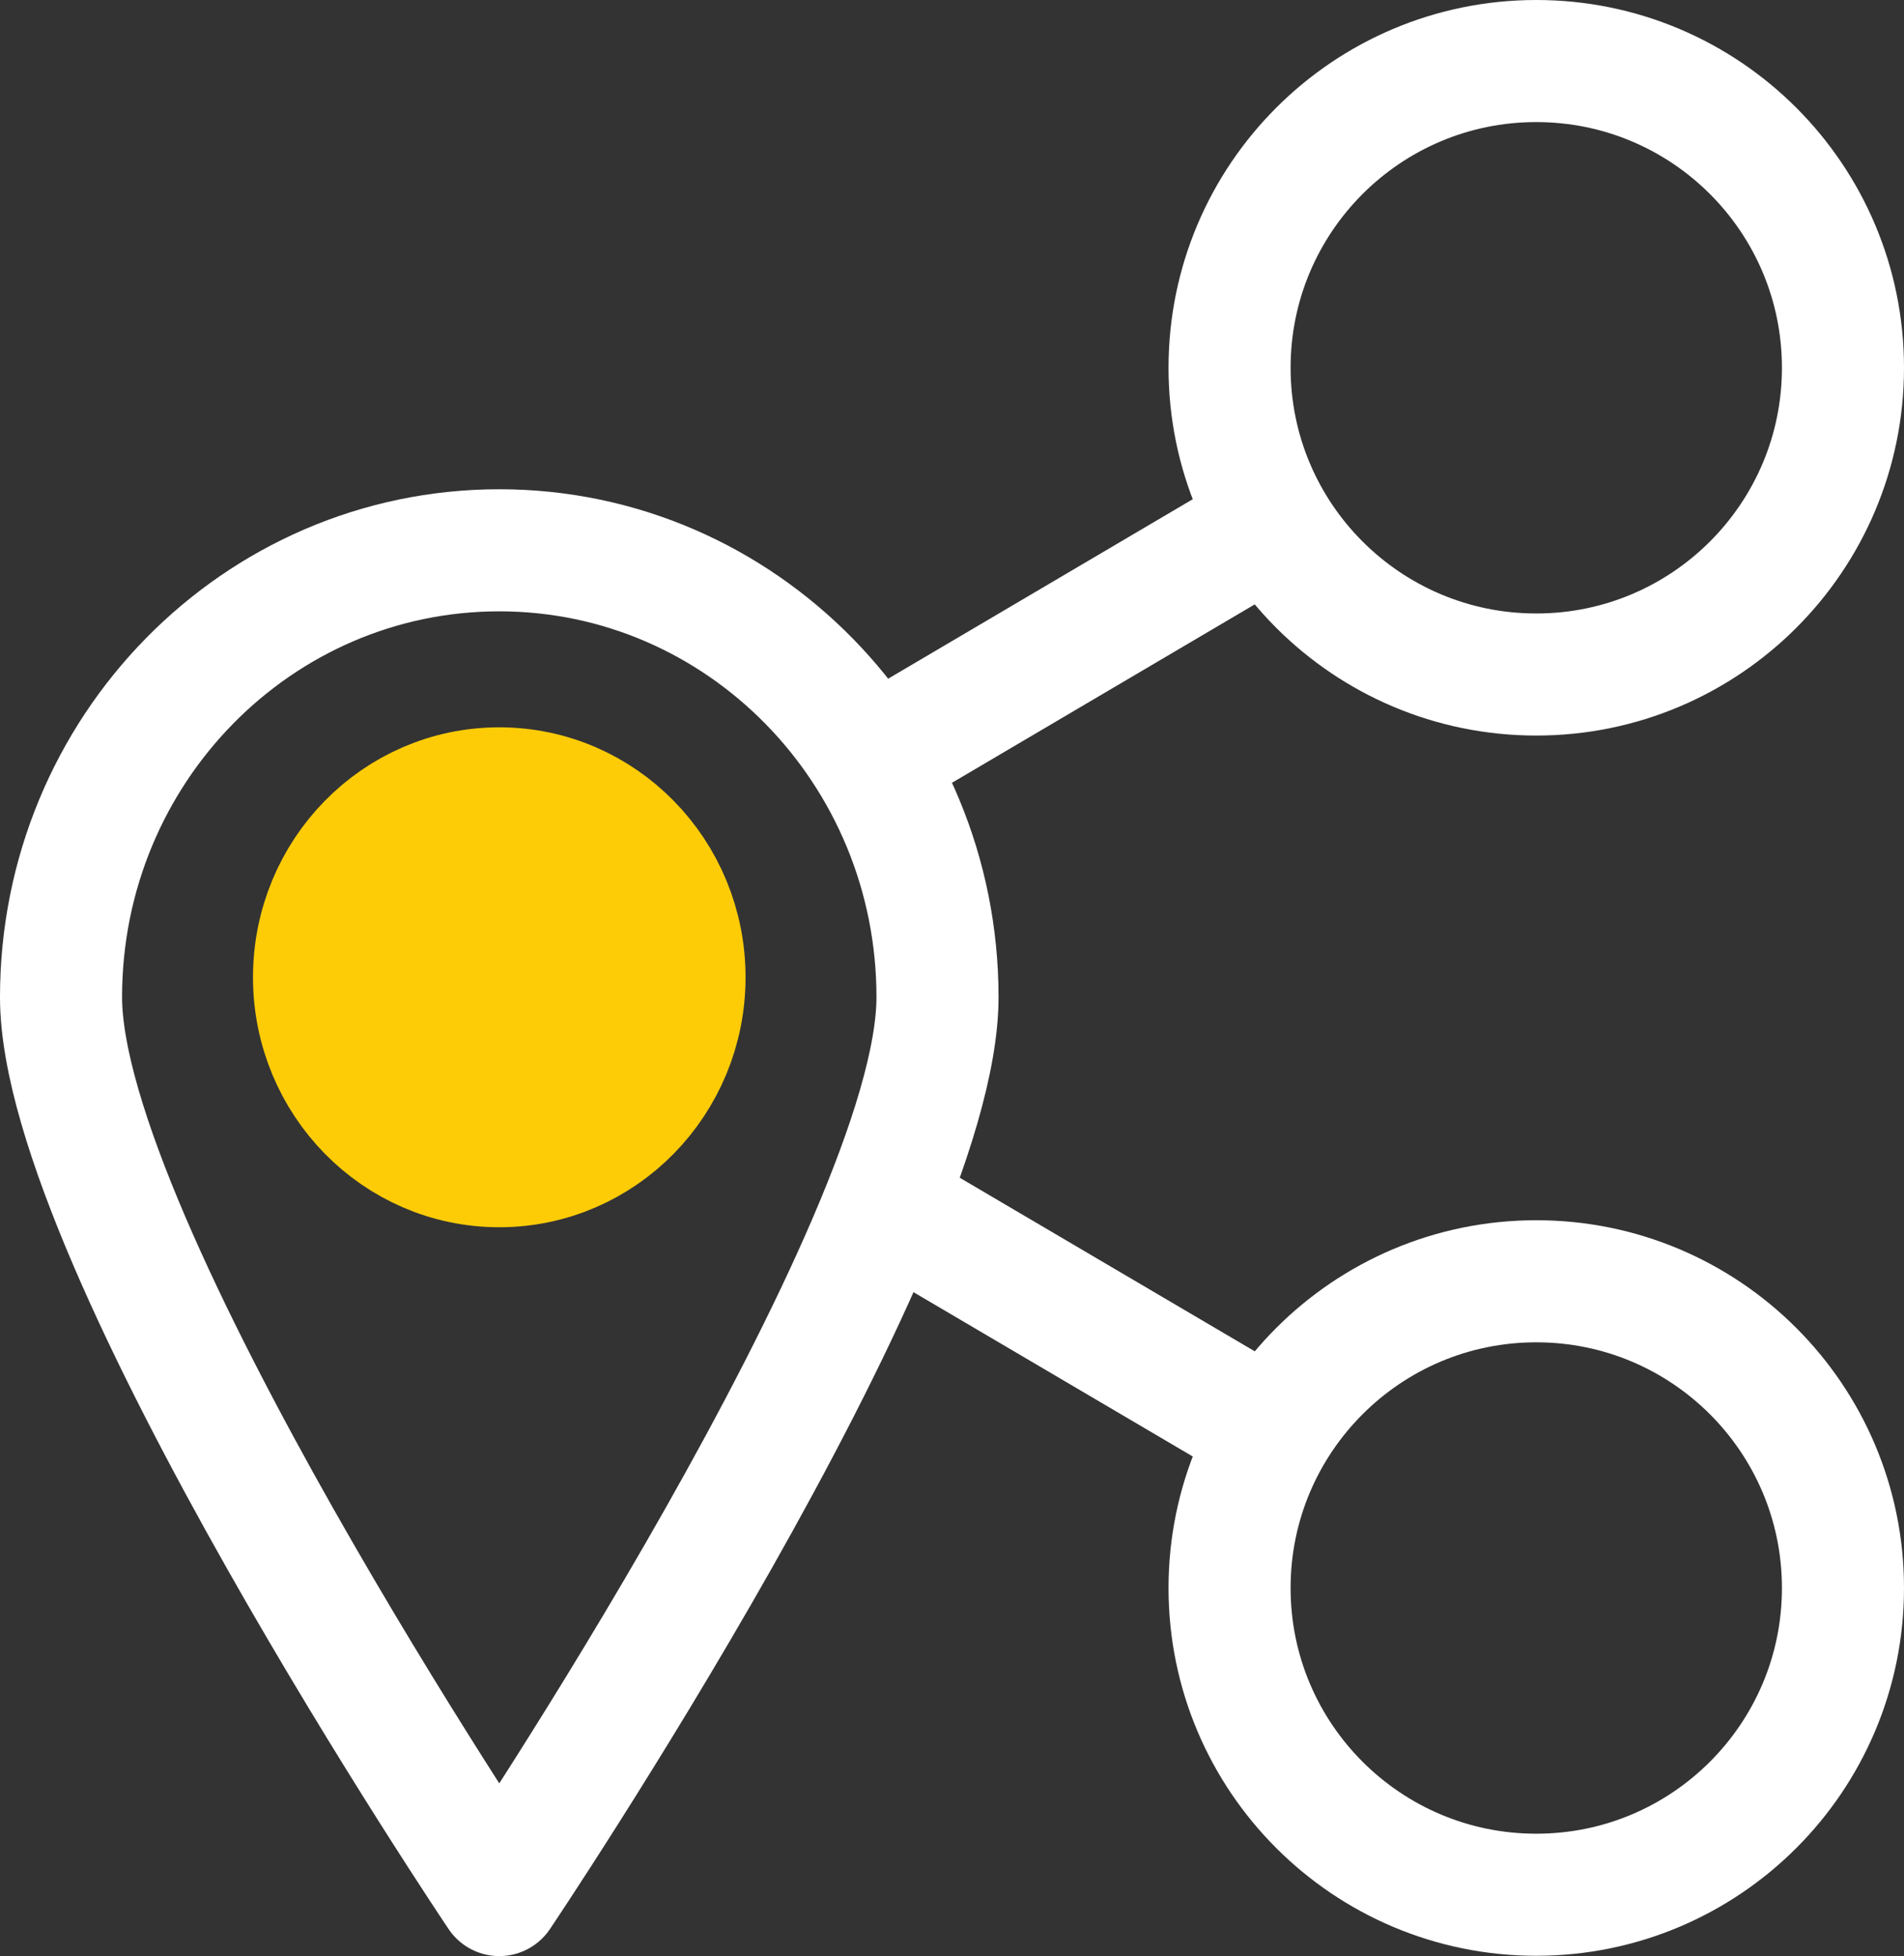
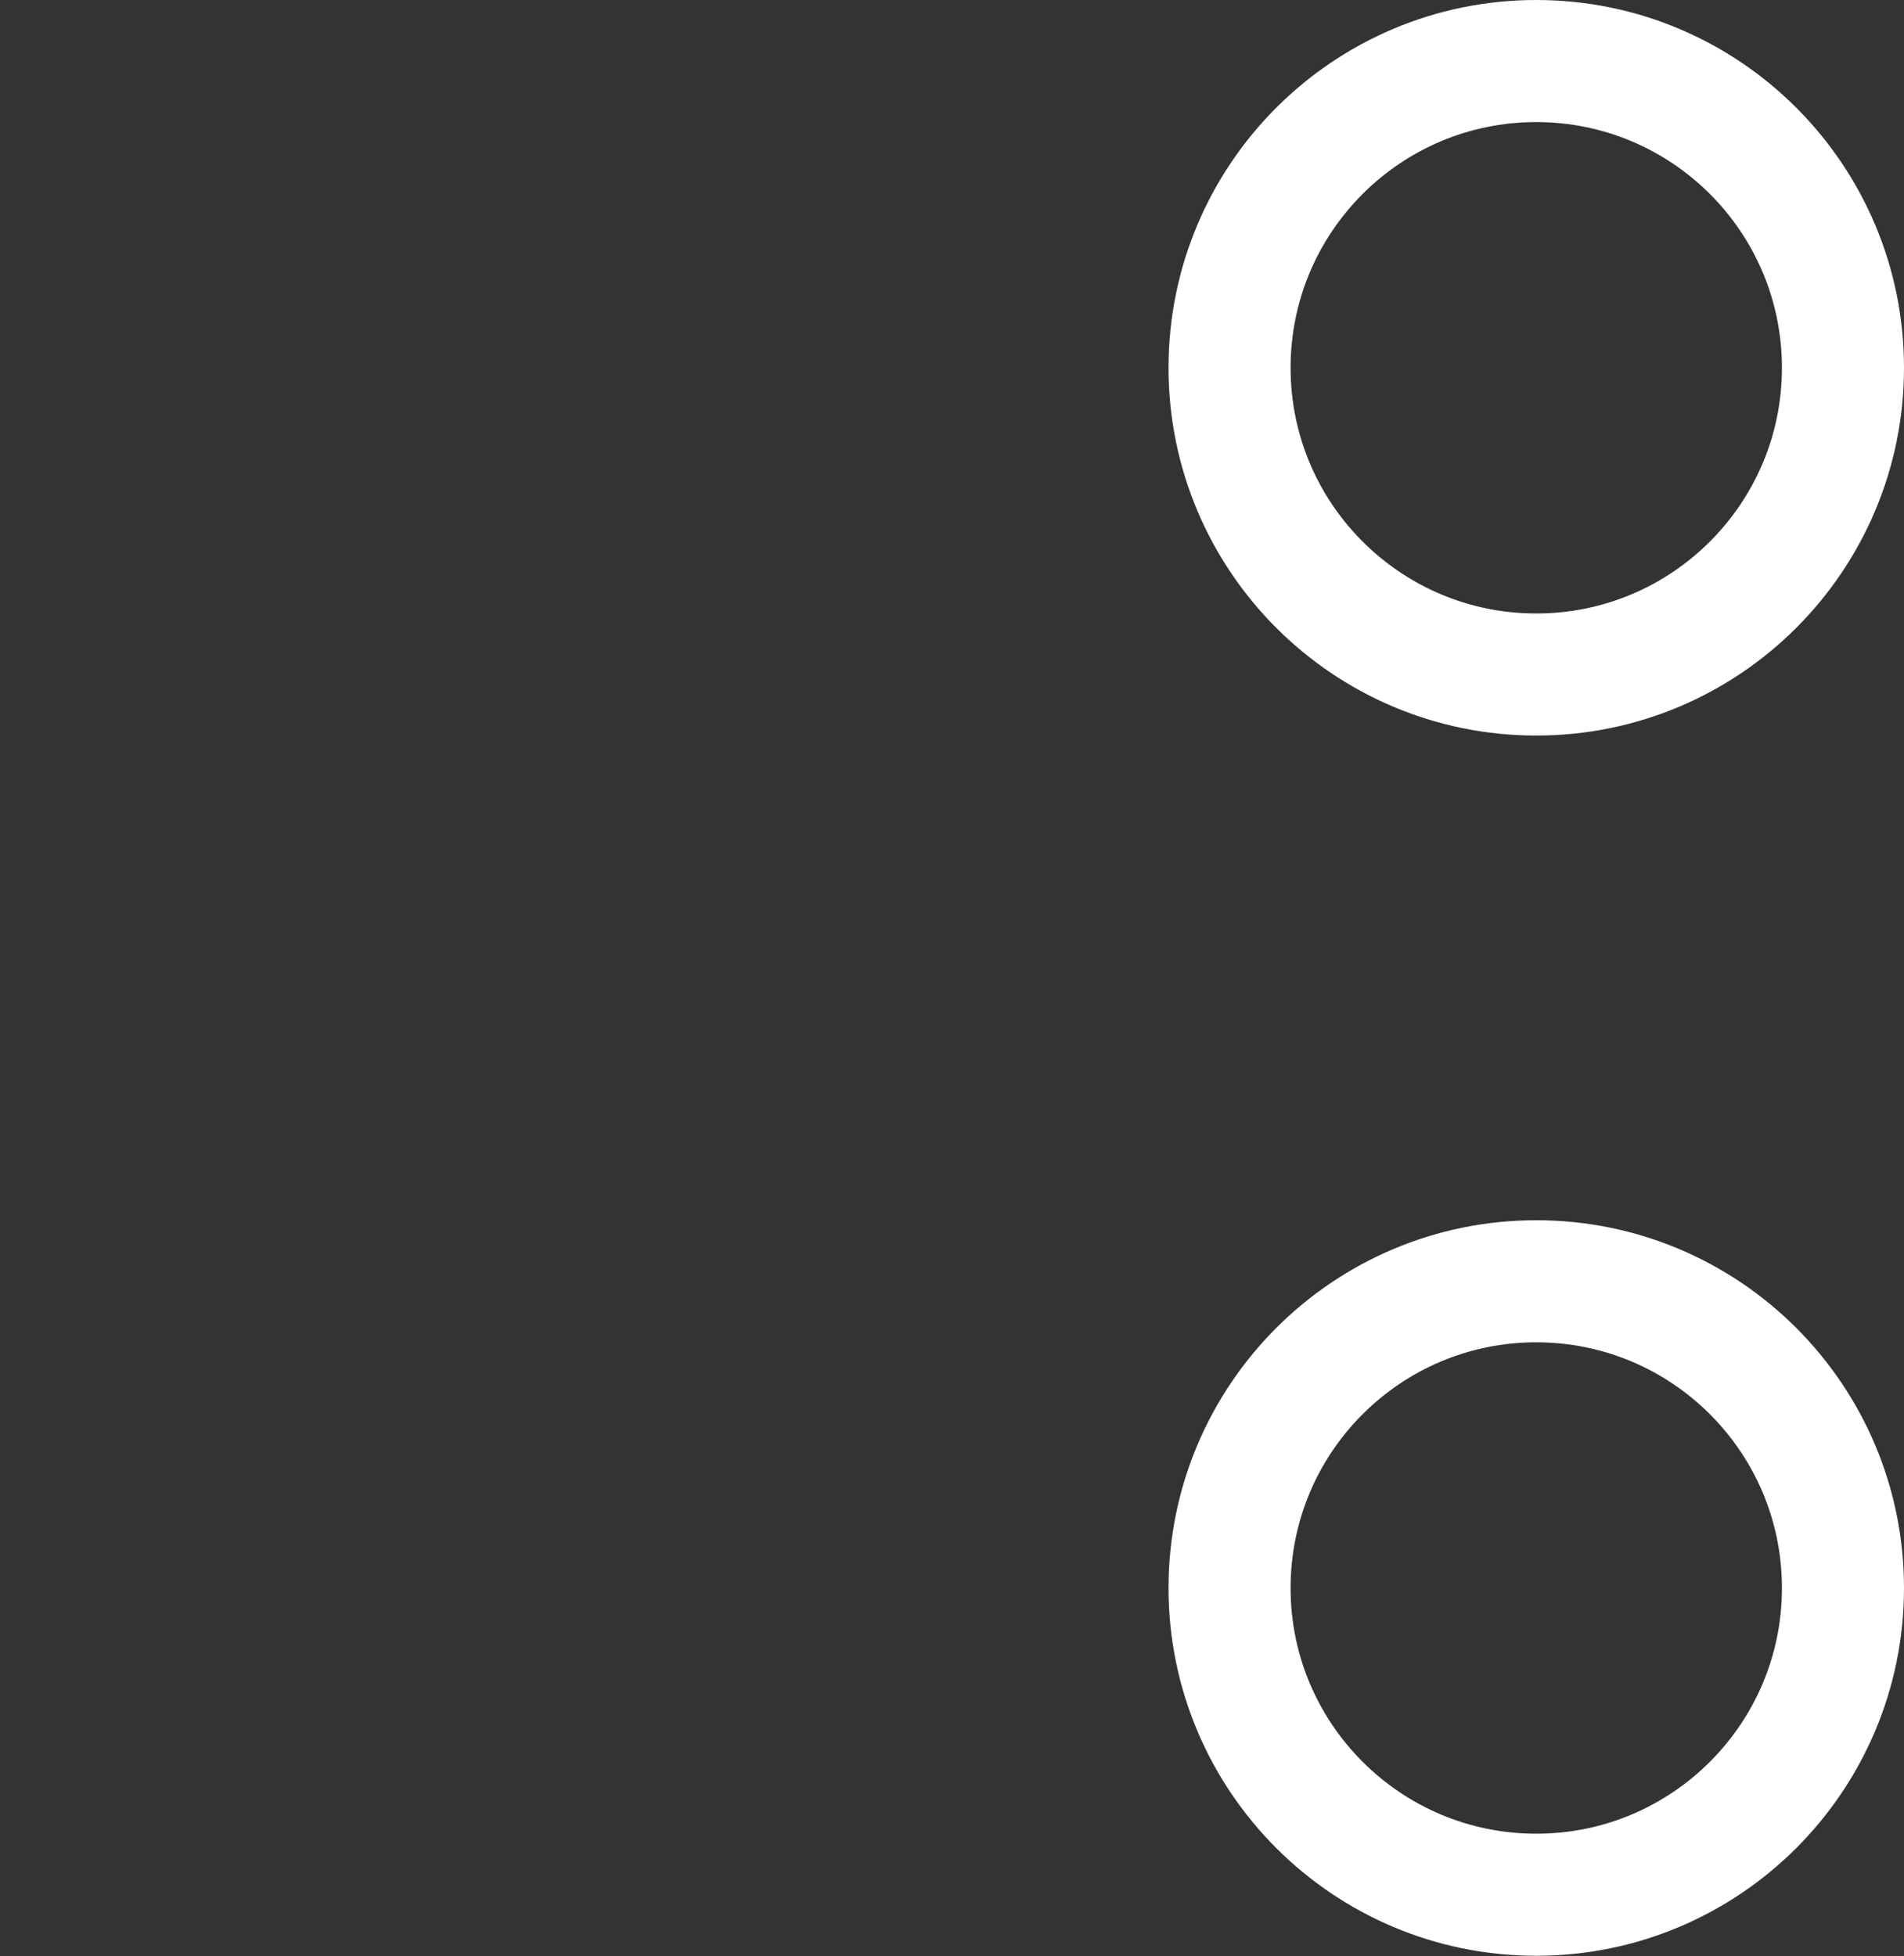
<svg xmlns="http://www.w3.org/2000/svg" id="Layer_2" data-name="Layer 2" viewBox="0 0 62.39 64.09">
  <rect x="0" y="0" width="62.39" height="64.09" fill="#333333" stroke="none" />
  <defs>
    <style>
      .cls-1 {
        fill: #fecc07;
        stroke: #fecc07;
      }

      .cls-1, .cls-2 {
        stroke-linecap: round;
        stroke-linejoin: round;
        stroke-width: 4px;
      }

      .cls-2 {
        fill: none;
        stroke: #fff;
      }
    </style>
  </defs>
  <g id="Layer_1-2" data-name="Layer 1">
    <g>
-       <path class="cls-2" d="m30.72,32.67c0,8.09-14.36,29.42-14.36,29.42,0,0-14.36-21.34-14.36-29.42,0-8.09,6.43-14.64,14.36-14.64,7.93,0,14.36,6.56,14.36,14.64Z" />
      <path class="cls-2" d="m60.39,52.03c0-5.55-4.5-10.05-10.05-10.05-5.55,0-10.05,4.5-10.05,10.05,0,5.55,4.5,10.05,10.05,10.05,5.55,0,10.05-4.5,10.05-10.05Z" />
-       <line class="cls-2" x1="41.65" y1="46.91" x2="29.14" y2="39.55" />
      <path class="cls-2" d="m60.39,12.05c0,5.55-4.5,10.05-10.05,10.05-5.55,0-10.05-4.5-10.05-10.05,0-5.55,4.5-10.05,10.05-10.05,5.55,0,10.05,4.5,10.05,10.05Z" />
-       <line class="cls-2" x1="41.66" y1="17.16" x2="28.71" y2="24.79" />
-       <path class="cls-1" d="m22.43,32.02c0,3.42-2.72,6.19-6.07,6.19-3.35,0-6.07-2.77-6.07-6.19,0-3.42,2.72-6.19,6.07-6.19,3.35,0,6.07,2.77,6.07,6.19Z" />
    </g>
  </g>
</svg>